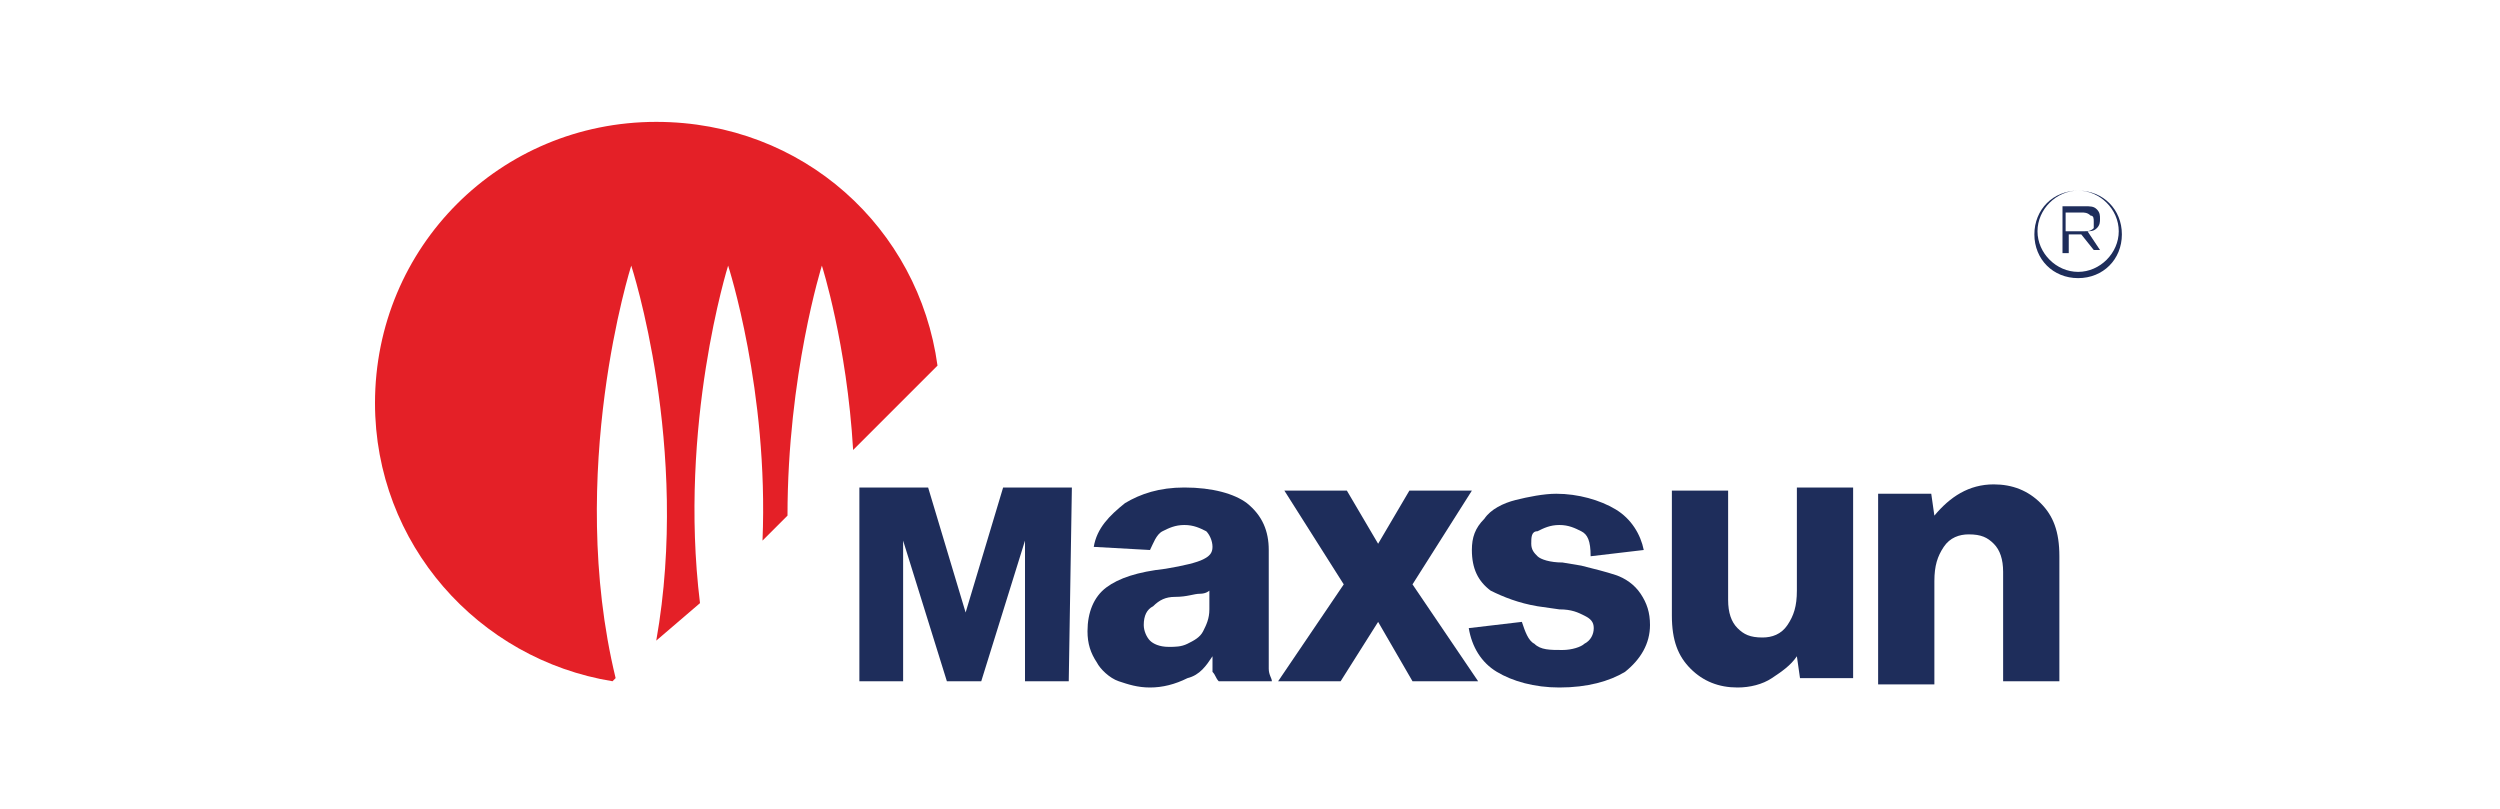
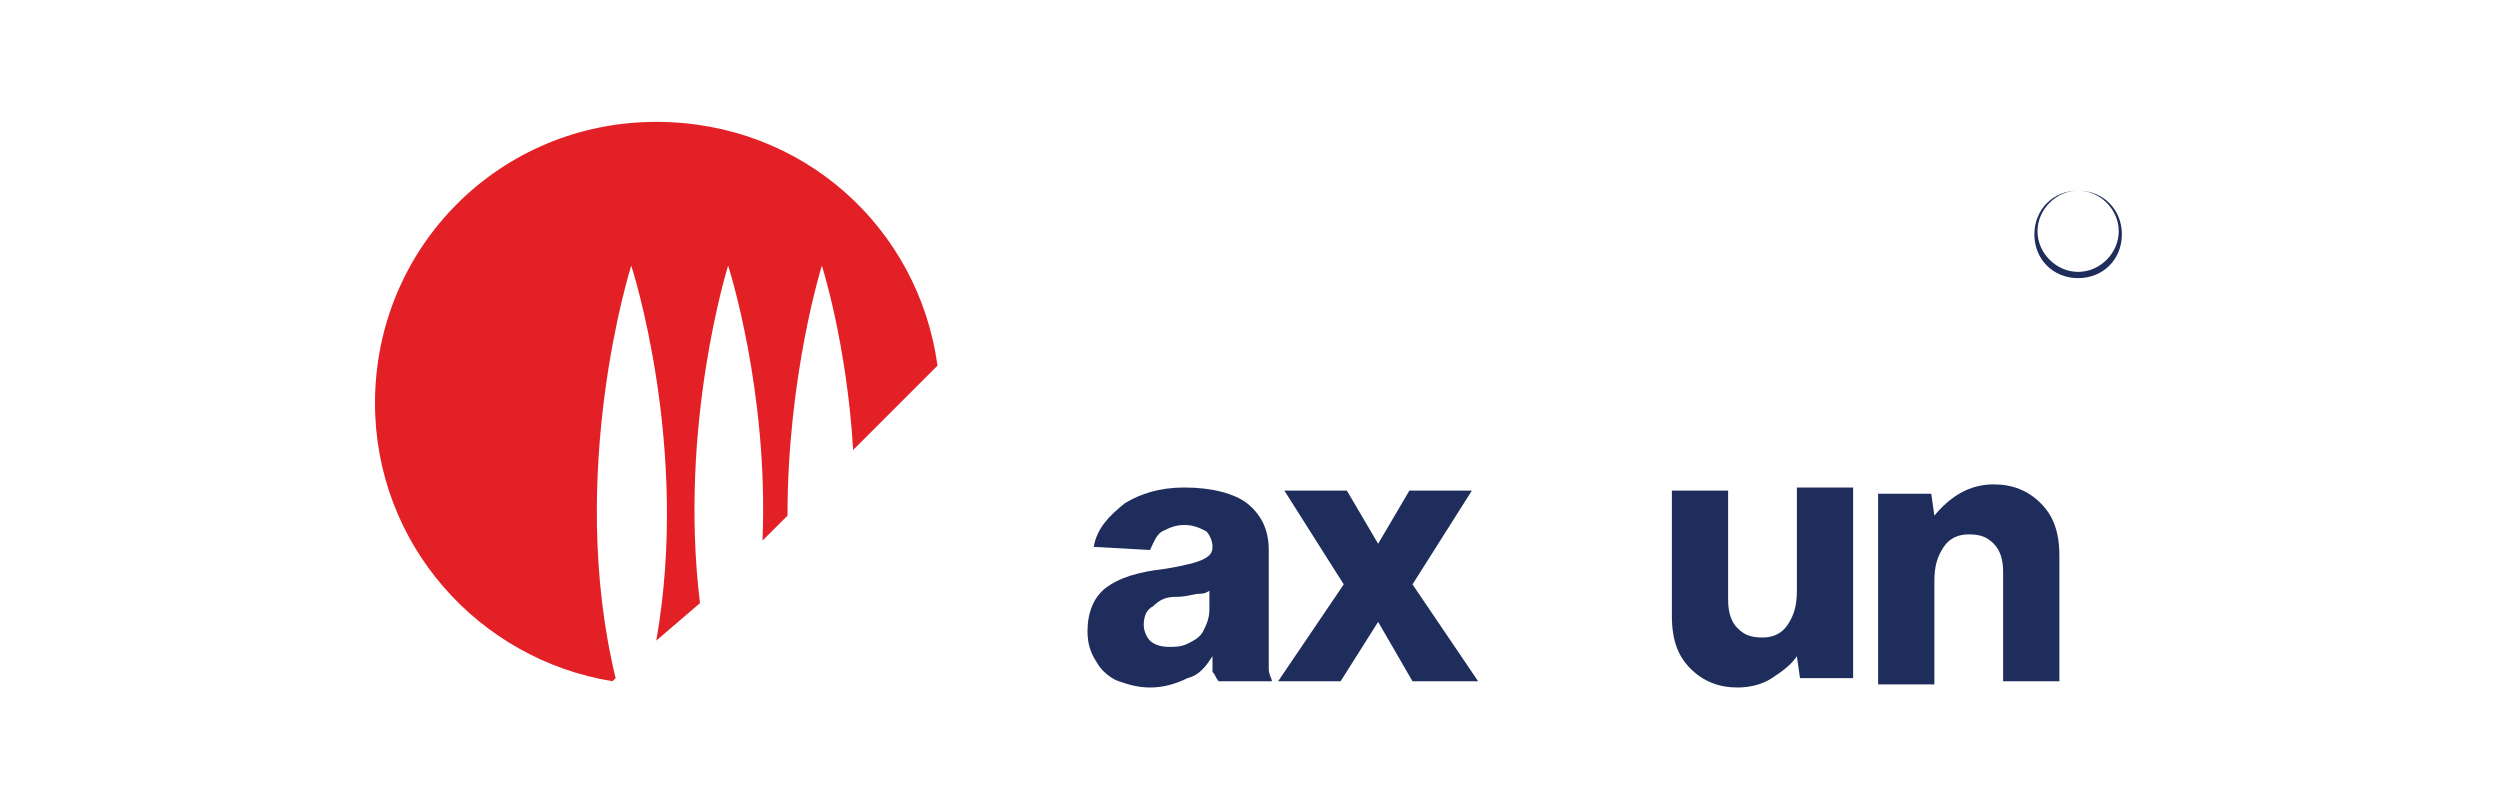
<svg xmlns="http://www.w3.org/2000/svg" version="1.1" id="Layer_1" x="0px" y="0px" width="80px" height="25.9px" viewBox="0 0 80 25.9" style="enable-background:new 0 0 80 25.9;" xml:space="preserve">
  <style type="text/css">
	.st0{fill:#FFFFFF;}
	.st1{fill:#1E2D5B;}
	.st2{fill:#E42027;}
</style>
-   <rect class="st0" width="80" height="25.9" />
  <g>
    <g>
-       <path class="st1" d="M34.2,21.8h-1.4v-4.5h0l-1.4,4.5h-1.1l-1.4-4.5h0v4.5h-1.4v-6.2h2.2l1.2,4h0l1.2-4h2.2L34.2,21.8L34.2,21.8z" />
      <path class="st1" d="M38.8,21.5c0-0.2,0-0.3,0-0.5c-0.2,0.3-0.4,0.6-0.8,0.7c-0.4,0.2-0.8,0.3-1.2,0.3c-0.4,0-0.7-0.1-1-0.2    c-0.3-0.1-0.6-0.4-0.7-0.6c-0.2-0.3-0.3-0.6-0.3-1c0-0.6,0.2-1.1,0.6-1.4c0.4-0.3,1-0.5,1.9-0.6c0.6-0.1,1-0.2,1.2-0.3    s0.3-0.2,0.3-0.4c0-0.2-0.1-0.4-0.2-0.5c-0.2-0.1-0.4-0.2-0.7-0.2c-0.3,0-0.5,0.1-0.7,0.2c-0.2,0.1-0.3,0.4-0.4,0.6L35,17.5    c0.1-0.6,0.5-1,1-1.4c0.5-0.3,1.1-0.5,1.9-0.5c0.9,0,1.6,0.2,2,0.5c0.5,0.4,0.7,0.9,0.7,1.5v3c0,0.3,0,0.6,0,0.8    c0,0.2,0.1,0.3,0.1,0.4H39C38.9,21.7,38.9,21.6,38.8,21.5z M38.4,19c-0.2,0-0.4,0.1-0.8,0.1c-0.3,0-0.5,0.1-0.7,0.3    c-0.2,0.1-0.3,0.3-0.3,0.6c0,0.2,0.1,0.4,0.2,0.5c0.1,0.1,0.3,0.2,0.6,0.2c0.2,0,0.4,0,0.6-0.1c0.2-0.1,0.4-0.2,0.5-0.4    c0.1-0.2,0.2-0.4,0.2-0.7v-0.6C38.7,18.9,38.6,19,38.4,19z" />
      <path class="st1" d="M44.1,19.9l-1.2,1.9h-2l2.1-3.1l-1.9-3h2l1,1.7l1-1.7h2l-1.9,3l2.1,3.1h-2.1L44.1,19.9z" />
-       <path class="st1" d="M50.6,17c-0.2-0.1-0.4-0.2-0.7-0.2c-0.3,0-0.5,0.1-0.7,0.2C49,17,49,17.2,49,17.4c0,0.2,0.1,0.3,0.2,0.4    s0.4,0.2,0.8,0.2l0.6,0.1c0.4,0.1,0.8,0.2,1.1,0.3c0.3,0.1,0.6,0.3,0.8,0.6c0.2,0.3,0.3,0.6,0.3,1c0,0.6-0.3,1.1-0.8,1.5    c-0.5,0.3-1.2,0.5-2.1,0.5c-0.8,0-1.5-0.2-2-0.5c-0.5-0.3-0.8-0.8-0.9-1.4l1.7-0.2c0.1,0.3,0.2,0.6,0.4,0.7    c0.2,0.2,0.5,0.2,0.9,0.2c0.3,0,0.6-0.1,0.7-0.2c0.2-0.1,0.3-0.3,0.3-0.5c0-0.2-0.1-0.3-0.3-0.4c-0.2-0.1-0.4-0.2-0.8-0.2    l-0.7-0.1c-0.6-0.1-1.1-0.3-1.5-0.5c-0.4-0.3-0.6-0.7-0.6-1.3c0-0.4,0.1-0.7,0.4-1c0.2-0.3,0.6-0.5,1-0.6c0.4-0.1,0.9-0.2,1.3-0.2    c0.7,0,1.4,0.2,1.9,0.5c0.5,0.3,0.8,0.8,0.9,1.3l-1.7,0.2C50.9,17.3,50.8,17.1,50.6,17z" />
      <path class="st1" d="M57.5,21c-0.2,0.3-0.5,0.5-0.8,0.7c-0.3,0.2-0.7,0.3-1.1,0.3c-0.6,0-1.1-0.2-1.5-0.6    c-0.4-0.4-0.6-0.9-0.6-1.7v-4h1.8v3.5c0,0.4,0.1,0.7,0.3,0.9c0.2,0.2,0.4,0.3,0.8,0.3c0.3,0,0.6-0.1,0.8-0.4    c0.2-0.3,0.3-0.6,0.3-1.1v-3.3h1.8v6.1h-1.7L57.5,21C57.5,21,57.5,21,57.5,21z" />
      <path class="st1" d="M61.9,16.5c0.5-0.6,1.1-1,1.9-1c0.6,0,1.1,0.2,1.5,0.6c0.4,0.4,0.6,0.9,0.6,1.7v4h-1.8v-3.5    c0-0.4-0.1-0.7-0.3-0.9c-0.2-0.2-0.4-0.3-0.8-0.3c-0.3,0-0.6,0.1-0.8,0.4c-0.2,0.3-0.3,0.6-0.3,1.1v3.3h-1.8v-6.1h1.7L61.9,16.5    C61.8,16.5,61.9,16.5,61.9,16.5z" />
    </g>
    <path class="st2" d="M30,11.7l-2.7,2.7c-0.2-3.4-1-5.9-1-5.9s-1.1,3.5-1.1,8l-0.8,0.8c0.2-4.8-1.1-8.8-1.1-8.8s-1.6,5.1-0.9,10.8   L21,20.5c1.1-6.2-0.8-12-0.8-12s-2.1,6.6-0.5,13.2l-0.1,0.1c-4.3-0.7-7.6-4.4-7.6-8.9c0-5,4-9,9-9C25.7,3.9,29.4,7.3,30,11.7z" />
    <g>
      <path class="st1" d="M66.5,6.1c-0.8,0-1.4,0.6-1.4,1.4c0,0.8,0.6,1.4,1.4,1.4c0.8,0,1.4-0.6,1.4-1.4C67.9,6.7,67.3,6.1,66.5,6.1z     M66.5,8.7c-0.7,0-1.3-0.6-1.3-1.3s0.6-1.3,1.3-1.3s1.3,0.6,1.3,1.3S67.2,8.7,66.5,8.7z" />
      <g>
        <g>
-           <path class="st1" d="M66.6,7.5h-0.4v0.6H66V6.6h0.7c0.2,0,0.3,0,0.4,0.1c0.1,0.1,0.1,0.2,0.1,0.3c0,0.1,0,0.2-0.1,0.3      c-0.1,0.1-0.2,0.1-0.3,0.1l0.4,0.6H67L66.6,7.5z M66.7,7.4c0.1,0,0.2,0,0.3-0.1C67,7.3,67,7.2,67,7.1c0-0.1,0-0.2-0.1-0.2      c-0.1-0.1-0.2-0.1-0.3-0.1h-0.5v0.6L66.7,7.4L66.7,7.4z" />
-         </g>
+           </g>
      </g>
    </g>
  </g>
</svg>